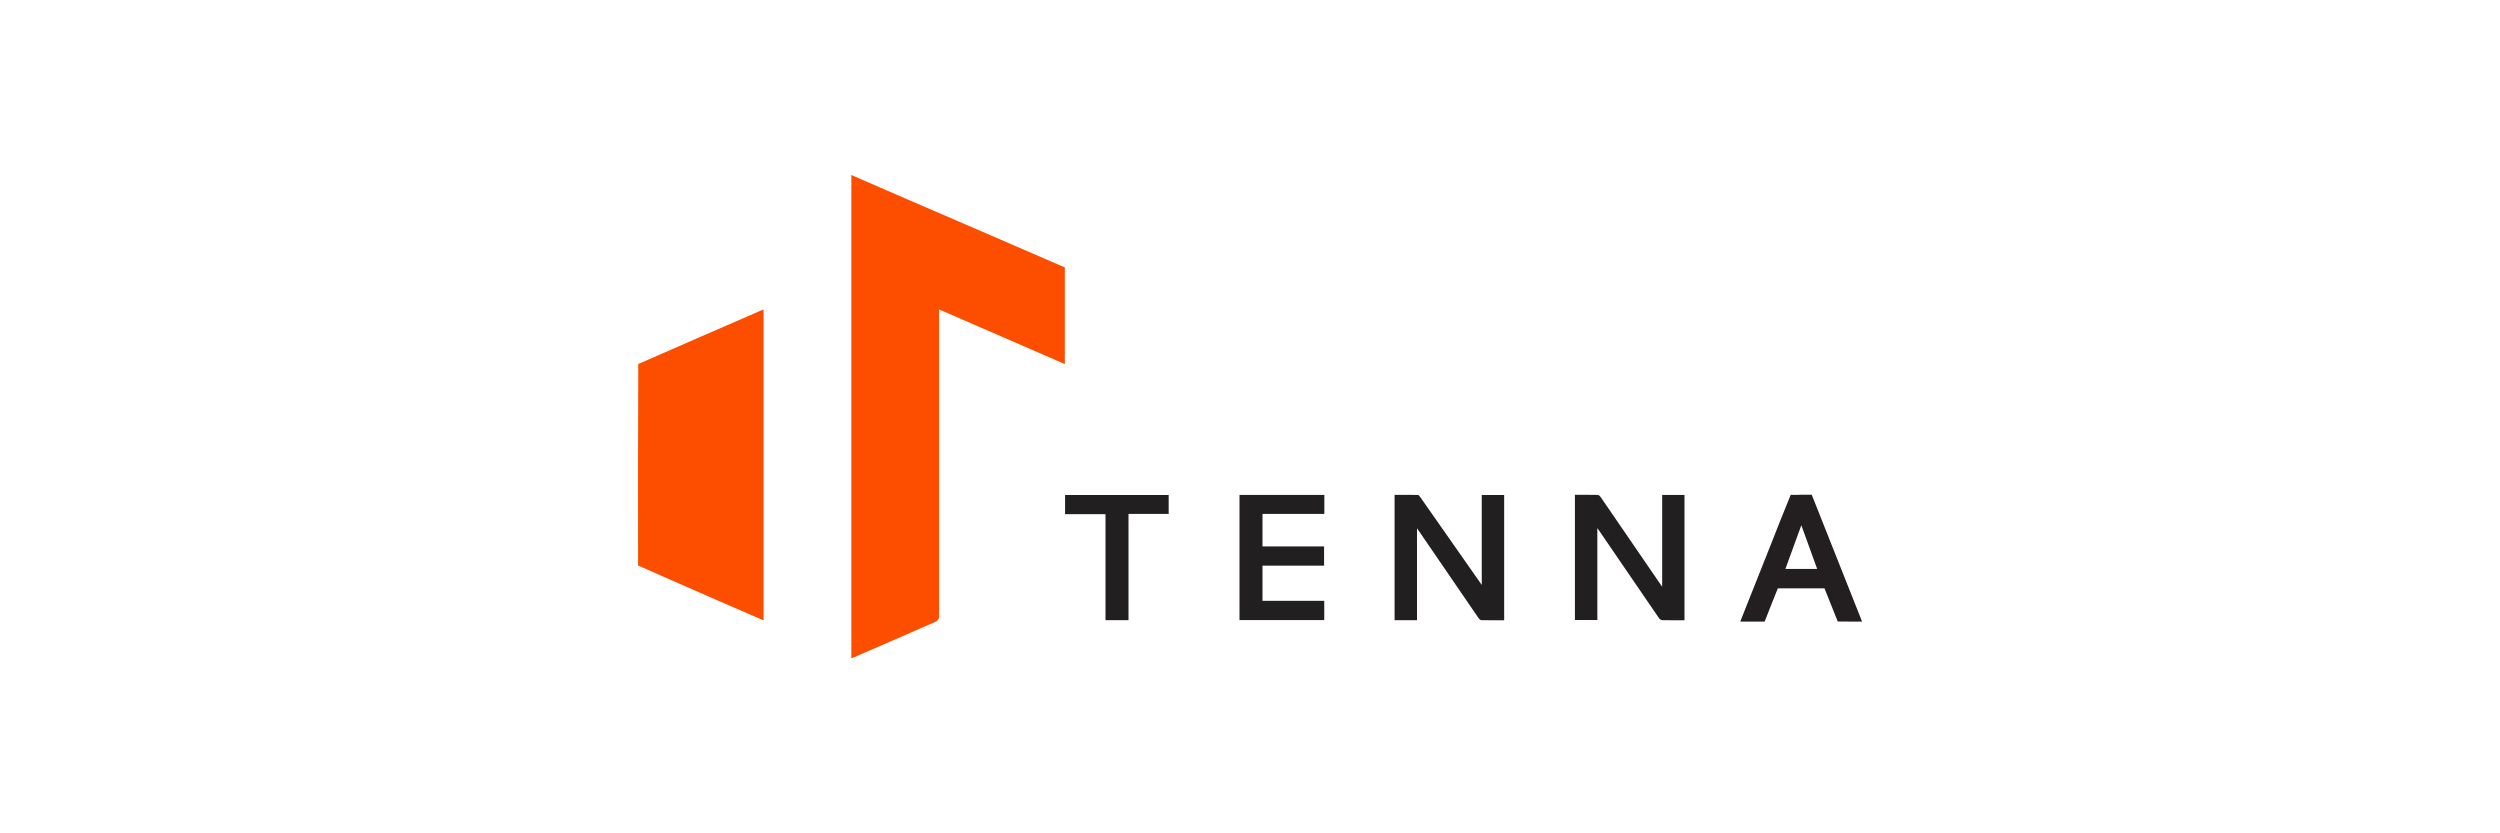
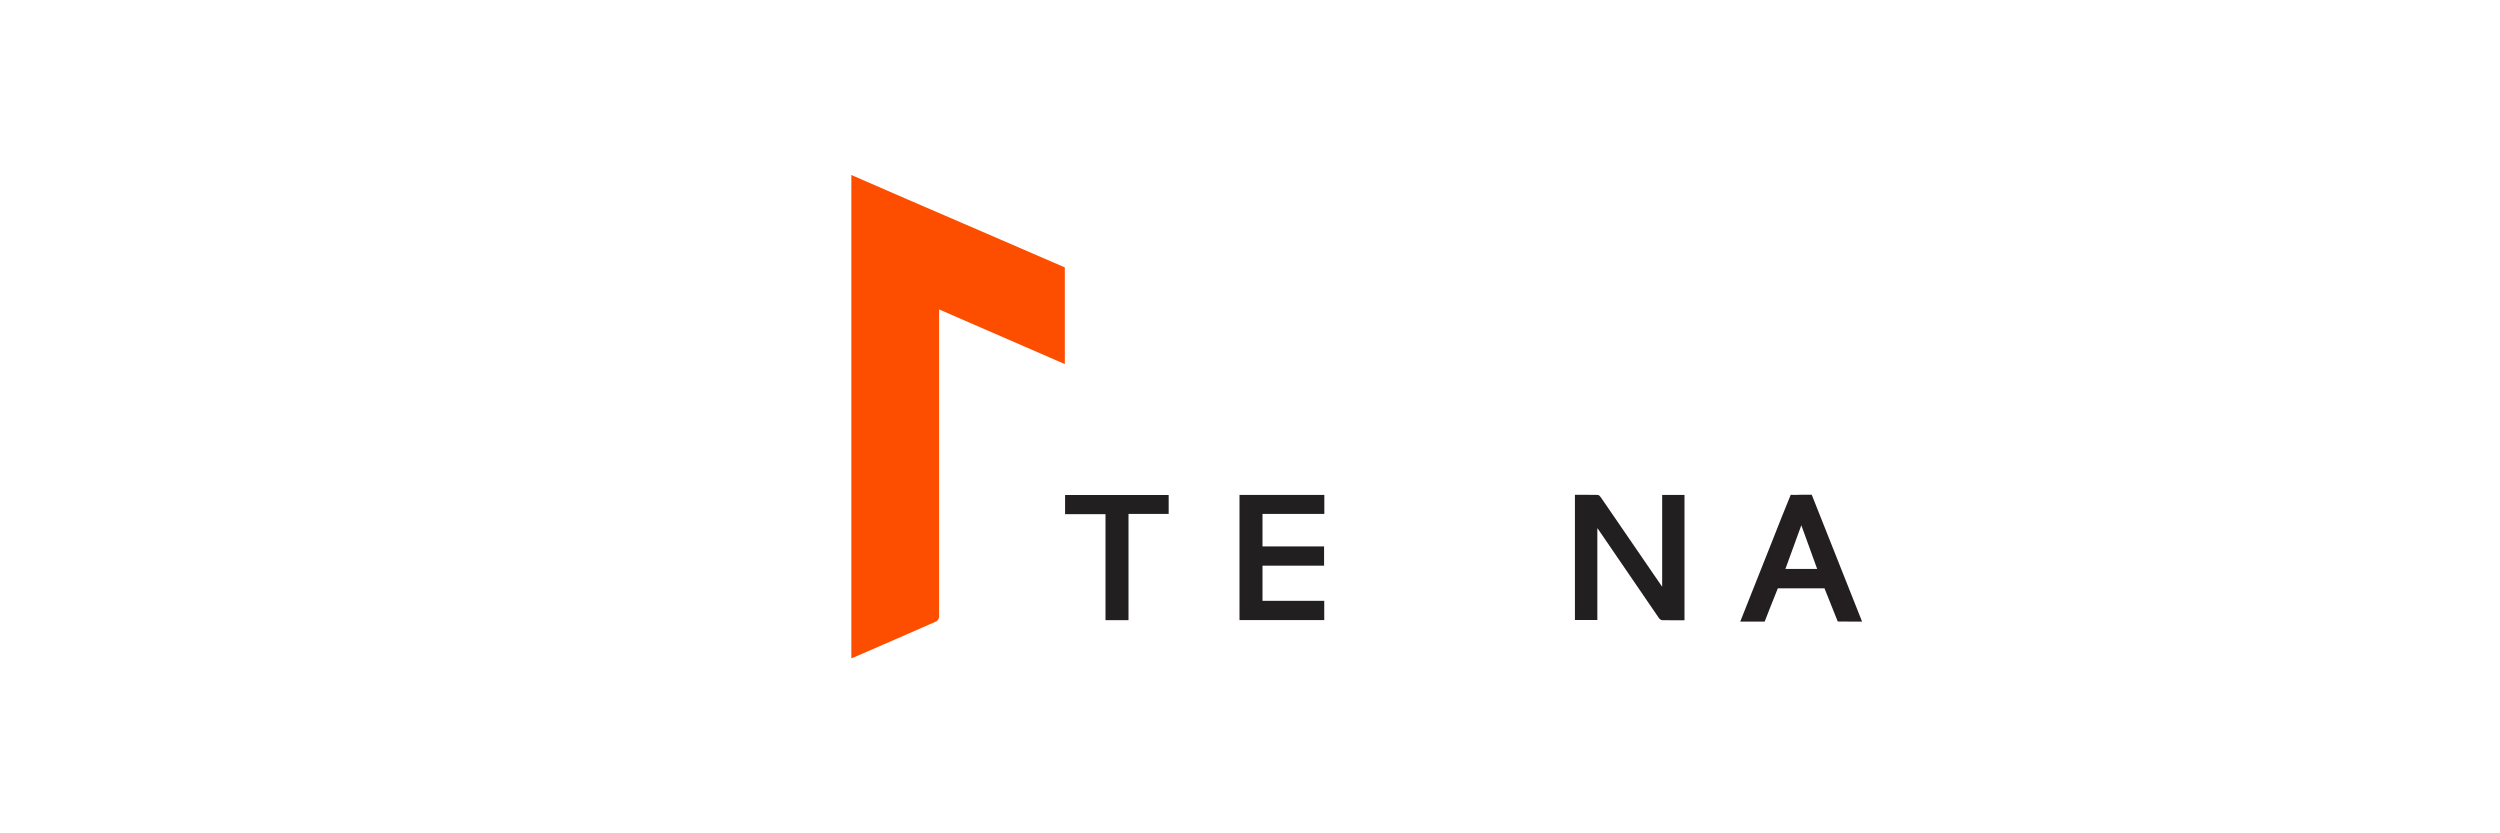
<svg xmlns="http://www.w3.org/2000/svg" id="Layer_1" viewBox="0 0 300 100">
  <defs>
    <style>.cls-1{fill:none;}.cls-2{clip-path:url(#clippath);}.cls-3{fill:#fd4e00;}.cls-4{fill:#231f20;}.cls-5{fill:#221f20;}.cls-6{clip-path:url(#clippath-1);}</style>
    <clipPath id="clippath">
      <rect class="cls-1" x="76.56" y="21" width="146.88" height="58" />
    </clipPath>
    <clipPath id="clippath-1">
      <rect class="cls-1" x="76.56" y="21" width="146.88" height="58" />
    </clipPath>
  </defs>
  <g id="Tenna_Logo">
    <g id="Layer_1-2">
      <g class="cls-2">
        <g class="cls-6">
          <path class="cls-3" d="m127.78,43.25v.44c-5.05-2.2-10.05-4.37-15.09-6.56,0,1.25,0,2.46,0,3.66,0,11.08,0,22.16,0,33.24,0,.18-.17.46-.34.54-3.31,1.46-6.63,2.9-9.95,4.34-.07.03-.14.05-.24.08V21c2.26.98,4.5,1.95,6.74,2.93,6.17,2.68,12.72,5.47,18.88,8.16" />
-           <path class="cls-3" d="m91.63,37.14v37.31c-1.78-.77-3.52-1.52-5.25-2.28-3.16-1.37-6.65-2.92-9.81-4.31-.02-7.86,0-16.32.02-24.18,4.87-2.14,10.01-4.37,14.89-6.49.03-.02.07-.02.15-.04" />
-           <path class="cls-5" d="m167.35,74.42v-15.04c.93,0,1.87,0,2.8.01.09,0,.19.13.25.22,2.51,3.58,5.01,7.16,7.41,10.58v-10.79h2.69v15.03c-.92,0-1.83.01-2.74-.01-.13,0-.28-.17-.37-.3-2.44-3.56-4.88-7.13-7.32-10.69-.01-.02-.04-.02-.03-.02v11.01h-2.69Z" />
+           <path class="cls-3" d="m91.63,37.14v37.31" />
          <path class="cls-5" d="m202.14,74.43c-.91,0-1.79.01-2.66-.01-.14,0-.31-.12-.4-.24-2.46-3.58-4.91-7.17-7.36-10.76-.01-.02-.04-.02-.04-.03v11.01h-2.69v-15.02c.92,0,1.83-.01,2.74.01.13,0,.28.16.37.29,2.45,3.56,4.89,7.12,7.33,10.69.01.02.04.02.03.02v-11h2.68v15.04Z" />
          <polygon class="cls-5" points="158.91 74.41 148.74 74.41 148.74 59.39 158.92 59.39 158.92 61.67 151.5 61.67 151.5 65.57 158.89 65.57 158.89 67.88 151.5 67.88 151.5 72.1 158.91 72.1 158.91 74.41" />
          <path class="cls-4" d="m213.34,70.6c-.44,1.06-1.16,2.93-1.58,3.99,0,0-.47,0-.56,0h-2.37s0,0,0,0c1.3-3.28,2.65-6.68,3.94-9.92.65-1.64,1.44-3.67,2.12-5.3.33.01.21.02.4.02,2.13-.03-1.04-.02,2.12-.02,1.72,4.34,4.3,10.84,6.04,15.22h-1.58c-.12,0-1.34-.01-1.34-.01,0,0-1.15-2.91-1.59-3.98m-4.69-2.33h3.81c-.64-1.75-1.26-3.48-1.9-5.24-.64,1.76-1.27,3.48-1.91,5.24" />
          <polygon class="cls-5" points="135.42 74.42 132.66 74.42 132.66 61.7 127.81 61.7 127.81 59.4 140.24 59.4 140.24 61.67 135.42 61.67 135.42 74.42" />
        </g>
      </g>
    </g>
  </g>
</svg>